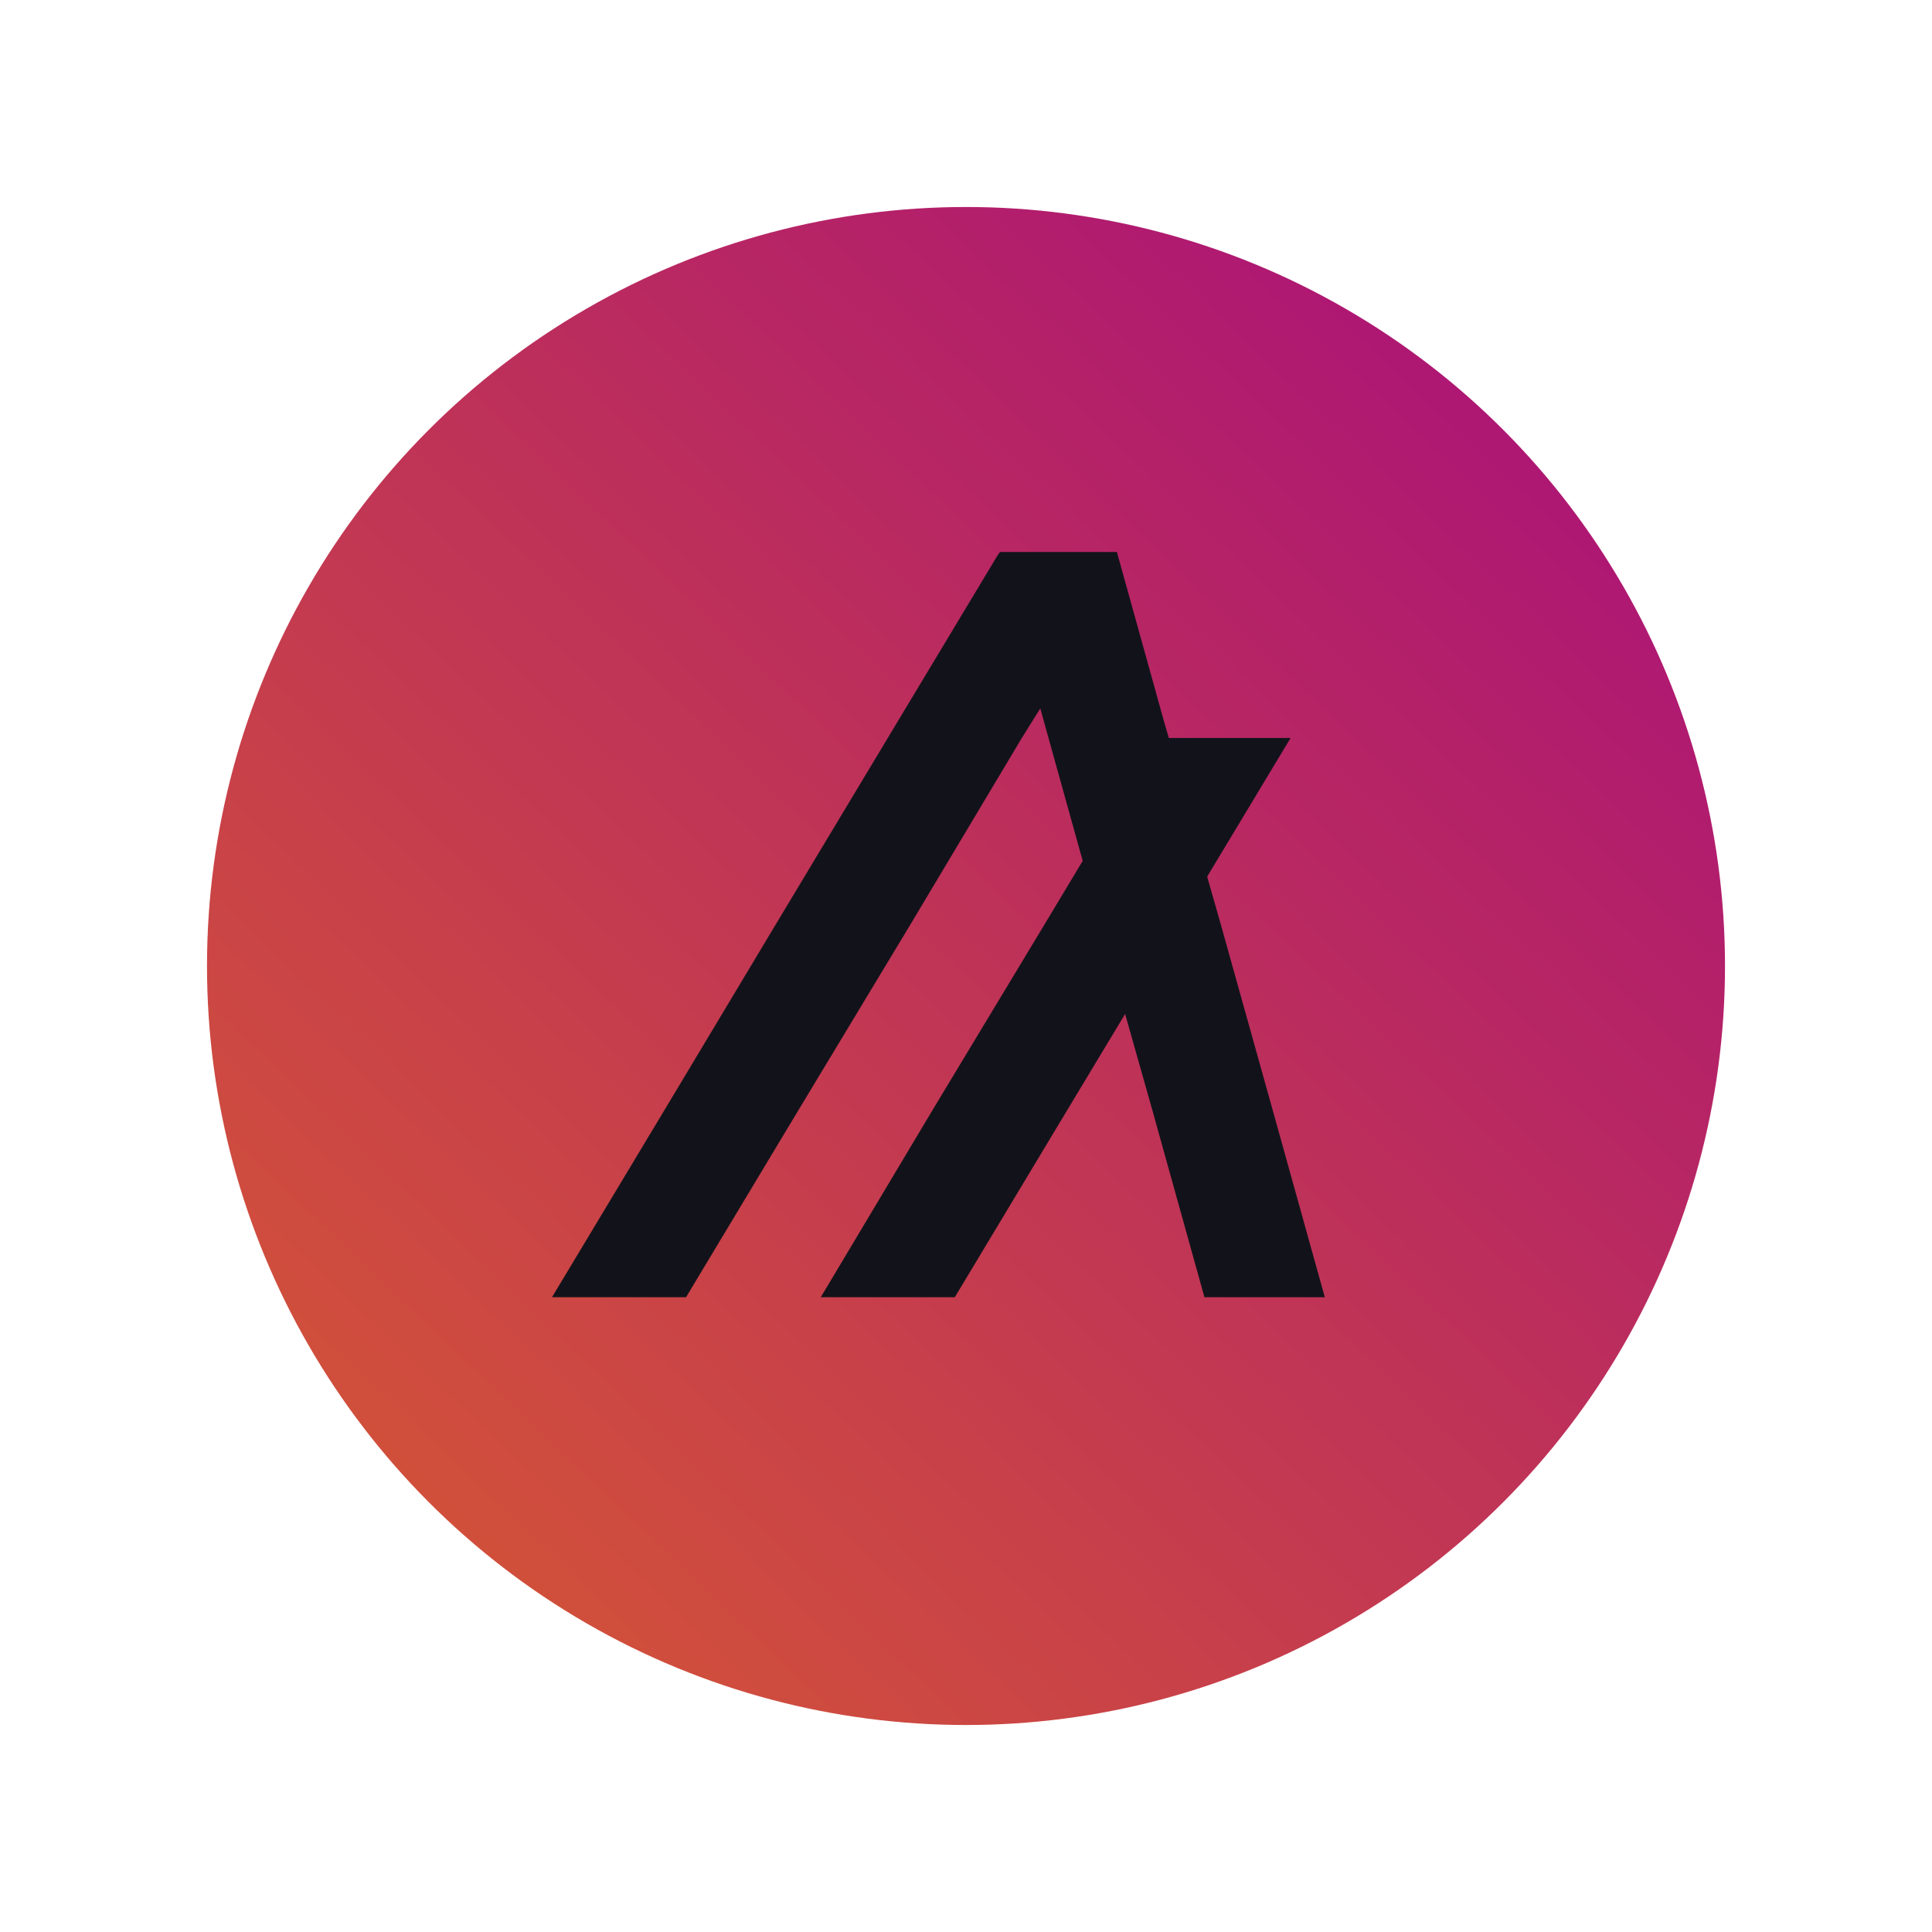
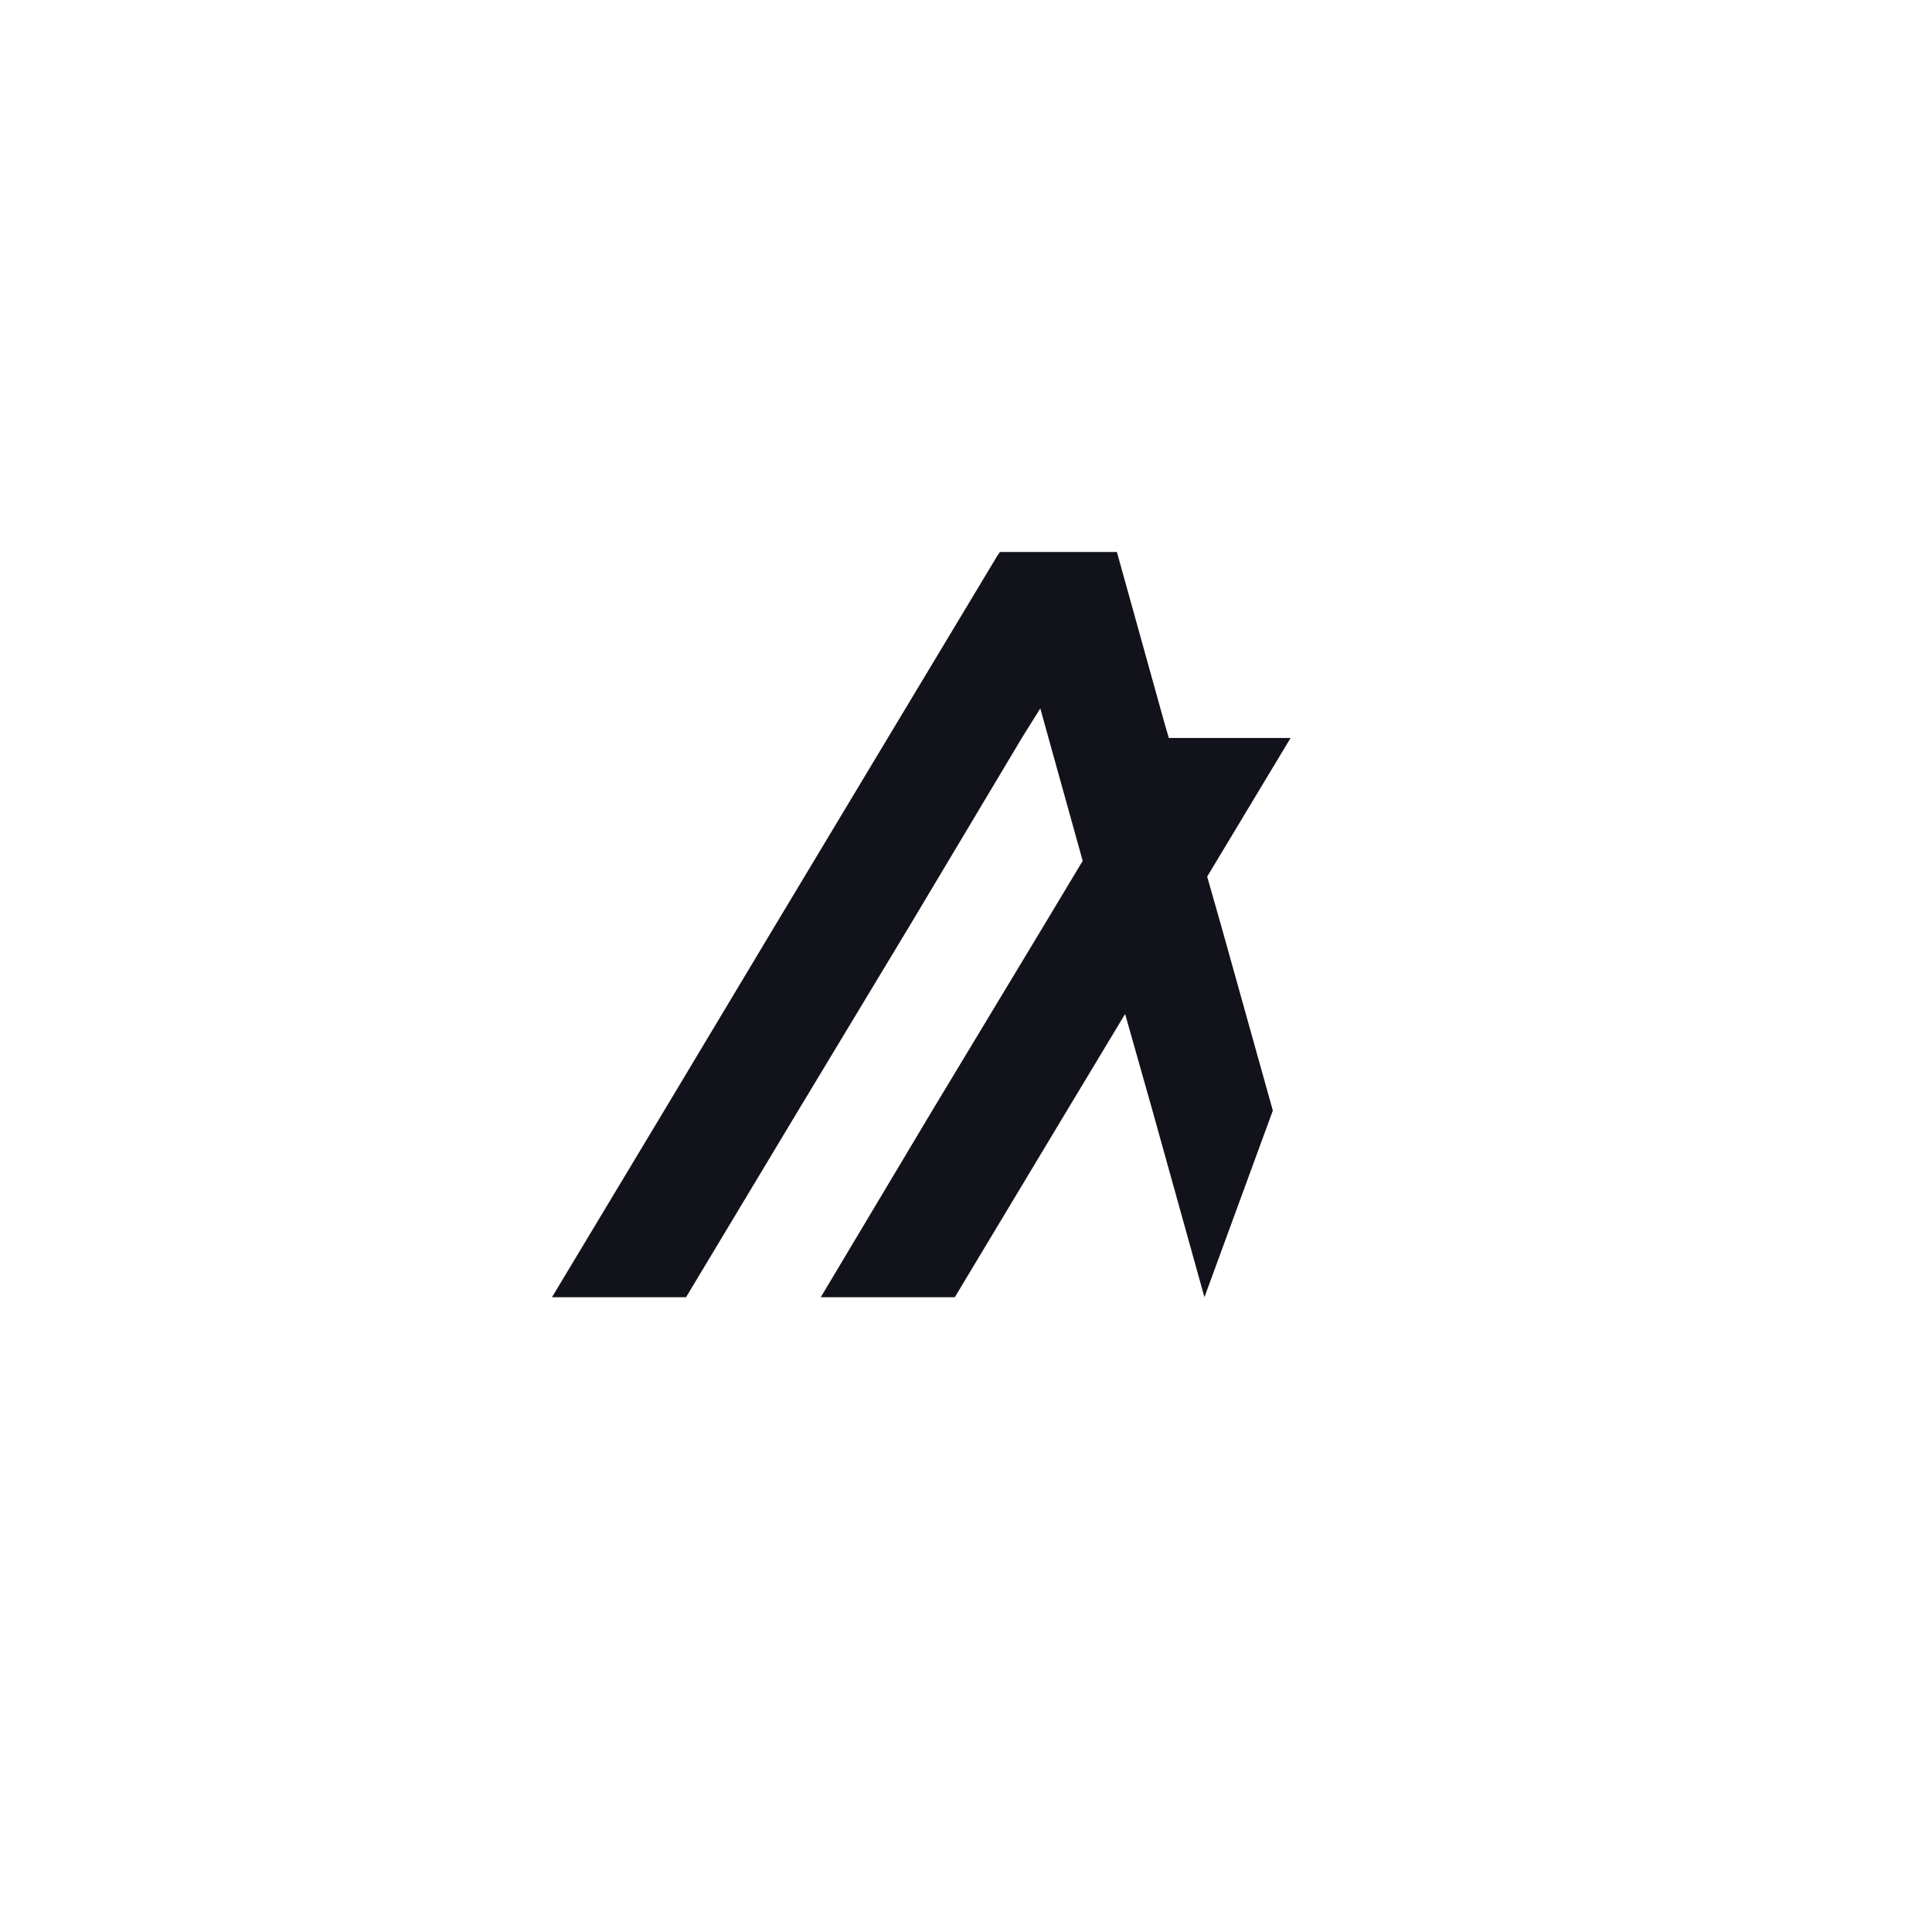
<svg xmlns="http://www.w3.org/2000/svg" width="70" height="70" viewBox="0 0 70 70" fill="none">
-   <circle cx="35" cy="35" r="27.5" fill="url(#paint0_linear_159_5467)" />
-   <path d="M24.857 47L28.92 40.238L32.984 33.5L37.023 26.738L37.692 25.667L37.989 26.738L39.228 31.191L37.841 33.5L33.777 40.238L29.738 47H34.595L38.658 40.238L40.765 36.738L41.756 40.238L43.639 47H48L46.117 40.238L44.234 33.5L43.738 31.762L46.761 26.738H42.35L42.202 26.238L40.666 20.714L40.467 20H36.23L36.131 20.143L32.166 26.738L28.103 33.5L24.064 40.238L20 47H24.857Z" fill="#12131A" />
+   <path d="M24.857 47L28.92 40.238L32.984 33.5L37.023 26.738L37.692 25.667L37.989 26.738L39.228 31.191L37.841 33.5L33.777 40.238L29.738 47H34.595L38.658 40.238L40.765 36.738L41.756 40.238L43.639 47L46.117 40.238L44.234 33.5L43.738 31.762L46.761 26.738H42.35L42.202 26.238L40.666 20.714L40.467 20H36.23L36.131 20.143L32.166 26.738L28.103 33.5L24.064 40.238L20 47H24.857Z" fill="#12131A" />
  <defs>
    <linearGradient id="paint0_linear_159_5467" x1="12" y1="63" x2="61.5" y2="11" gradientUnits="userSpaceOnUse">
      <stop stop-color="#D65832" />
      <stop offset="1" stop-color="#A90F7B" />
    </linearGradient>
  </defs>
</svg>